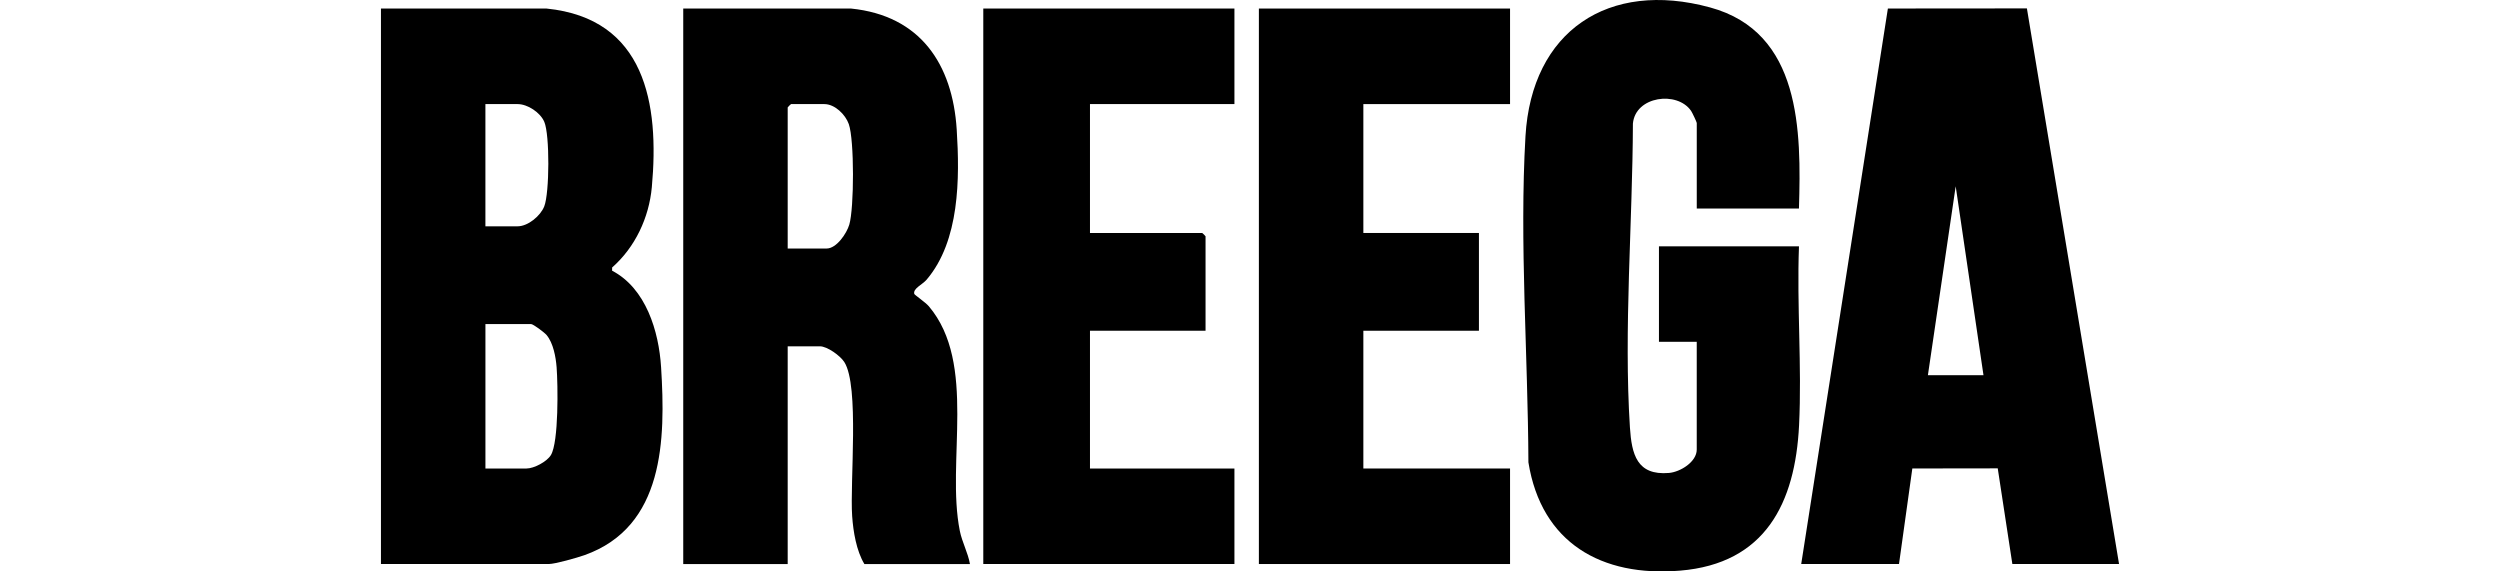
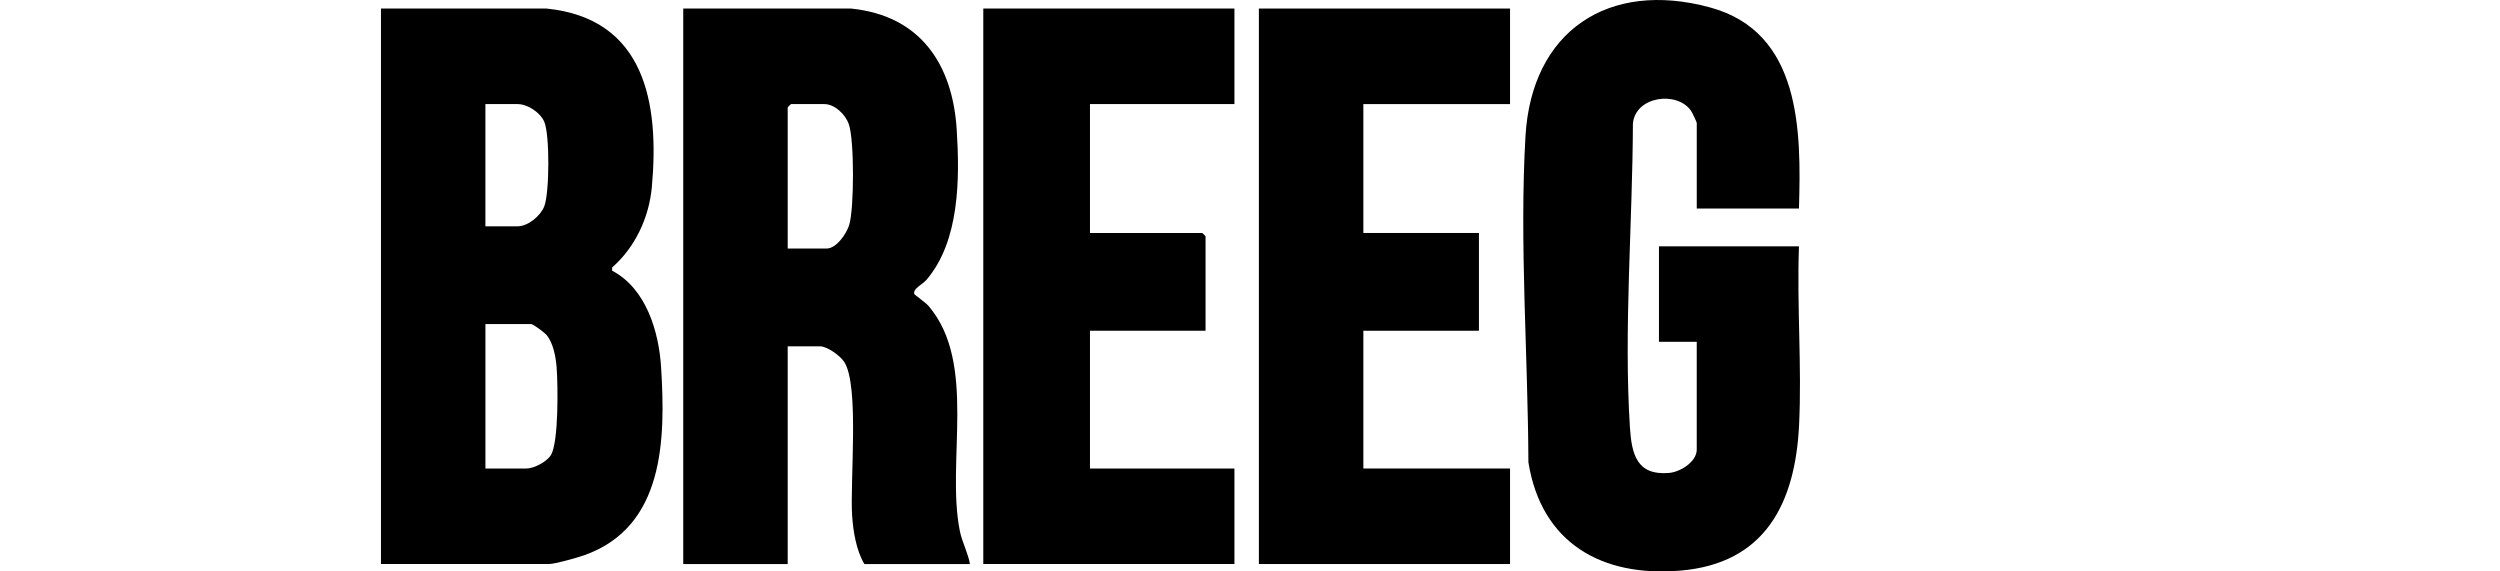
<svg xmlns="http://www.w3.org/2000/svg" width="105" height="24" viewBox="0 0 105 24" fill="none">
  <g clip-path="url(#clip0_252_747)">
    <path d="M22.955 0.359C27.104 0.779 27.699 4.356 27.377 7.859C27.259 9.144 26.677 10.383 25.71 11.234L25.708 11.369C27.129 12.113 27.672 13.909 27.766 15.426C27.956 18.461 27.902 22.128 24.543 23.318C24.241 23.424 23.316 23.689 23.047 23.689H16V0.359H22.955ZM20.387 9.505H21.741C22.174 9.505 22.703 9.069 22.86 8.664C23.08 8.097 23.093 5.665 22.861 5.119C22.692 4.721 22.157 4.372 21.741 4.372H20.387V9.505ZM20.387 19.677H22.114C22.424 19.677 22.968 19.394 23.138 19.113C23.469 18.566 23.434 16.151 23.378 15.427C23.345 14.997 23.238 14.409 22.958 14.073C22.866 13.963 22.396 13.61 22.302 13.61H20.388V19.675L20.387 19.677Z" fill="black" />
    <path d="M35.744 0.359C38.654 0.654 40.007 2.693 40.182 5.441C40.312 7.497 40.307 10.11 38.919 11.745C38.737 11.959 38.334 12.118 38.401 12.347C38.412 12.385 38.879 12.706 39.012 12.864C41.046 15.273 39.732 19.396 40.312 22.296C40.409 22.779 40.654 23.209 40.738 23.69H36.304C35.966 23.127 35.837 22.329 35.791 21.683C35.69 20.248 36.103 16.203 35.459 15.203C35.289 14.939 34.743 14.545 34.437 14.545H33.083V23.69H28.696V0.359H35.744ZM33.083 10.438H34.717C35.136 10.438 35.562 9.803 35.671 9.432C35.875 8.735 35.885 5.886 35.65 5.213C35.508 4.809 35.062 4.372 34.623 4.372H33.223C33.213 4.372 33.083 4.502 33.083 4.512V10.438Z" fill="black" />
    <path d="M75.558 8.758H71.264V5.165C71.264 5.129 71.073 4.725 71.026 4.657C70.444 3.808 68.686 4.035 68.582 5.191C68.569 9.317 68.193 13.844 68.457 17.955C68.53 19.078 68.748 19.977 70.095 19.864C70.574 19.824 71.263 19.398 71.263 18.883V14.357H69.676V10.345H75.557C75.463 12.822 75.682 15.392 75.561 17.86C75.399 21.135 74.14 23.672 70.561 23.967C67.266 24.241 64.737 22.804 64.193 19.417C64.176 14.964 63.812 10.161 64.07 5.721C64.326 1.304 67.554 -0.851 71.823 0.312C75.65 1.354 75.654 5.493 75.556 8.758H75.558Z" fill="black" />
-     <path d="M75.651 23.689L79.291 0.358L85.13 0.353L89 23.689H84.519L83.905 19.671L80.318 19.676L79.758 23.689H75.651ZM83.306 15.757L82.139 7.824L80.972 15.757H83.306Z" fill="black" />
-     <path d="M51.846 0.359V4.372H45.779V9.785H50.493C50.503 9.785 50.633 9.914 50.633 9.925V13.891H45.779V19.677H51.846V23.689H41.298V0.359H51.846Z" fill="black" />
+     <path d="M51.846 0.359V4.372H45.779V9.785H50.493C50.503 9.785 50.633 9.914 50.633 9.925V13.891H45.779V19.677H51.846V23.689H41.298V0.359H51.846" fill="black" />
    <path d="M63.422 0.359V4.372H57.261V9.785H62.115V13.891H57.261V19.677H63.422V23.689H52.873V0.359H63.422Z" fill="black" />
  </g>
  <defs>
    <clipPath id="clip0_252_747">
      <rect width="105" height="24" fill="white" />
    </clipPath>
  </defs>
</svg>